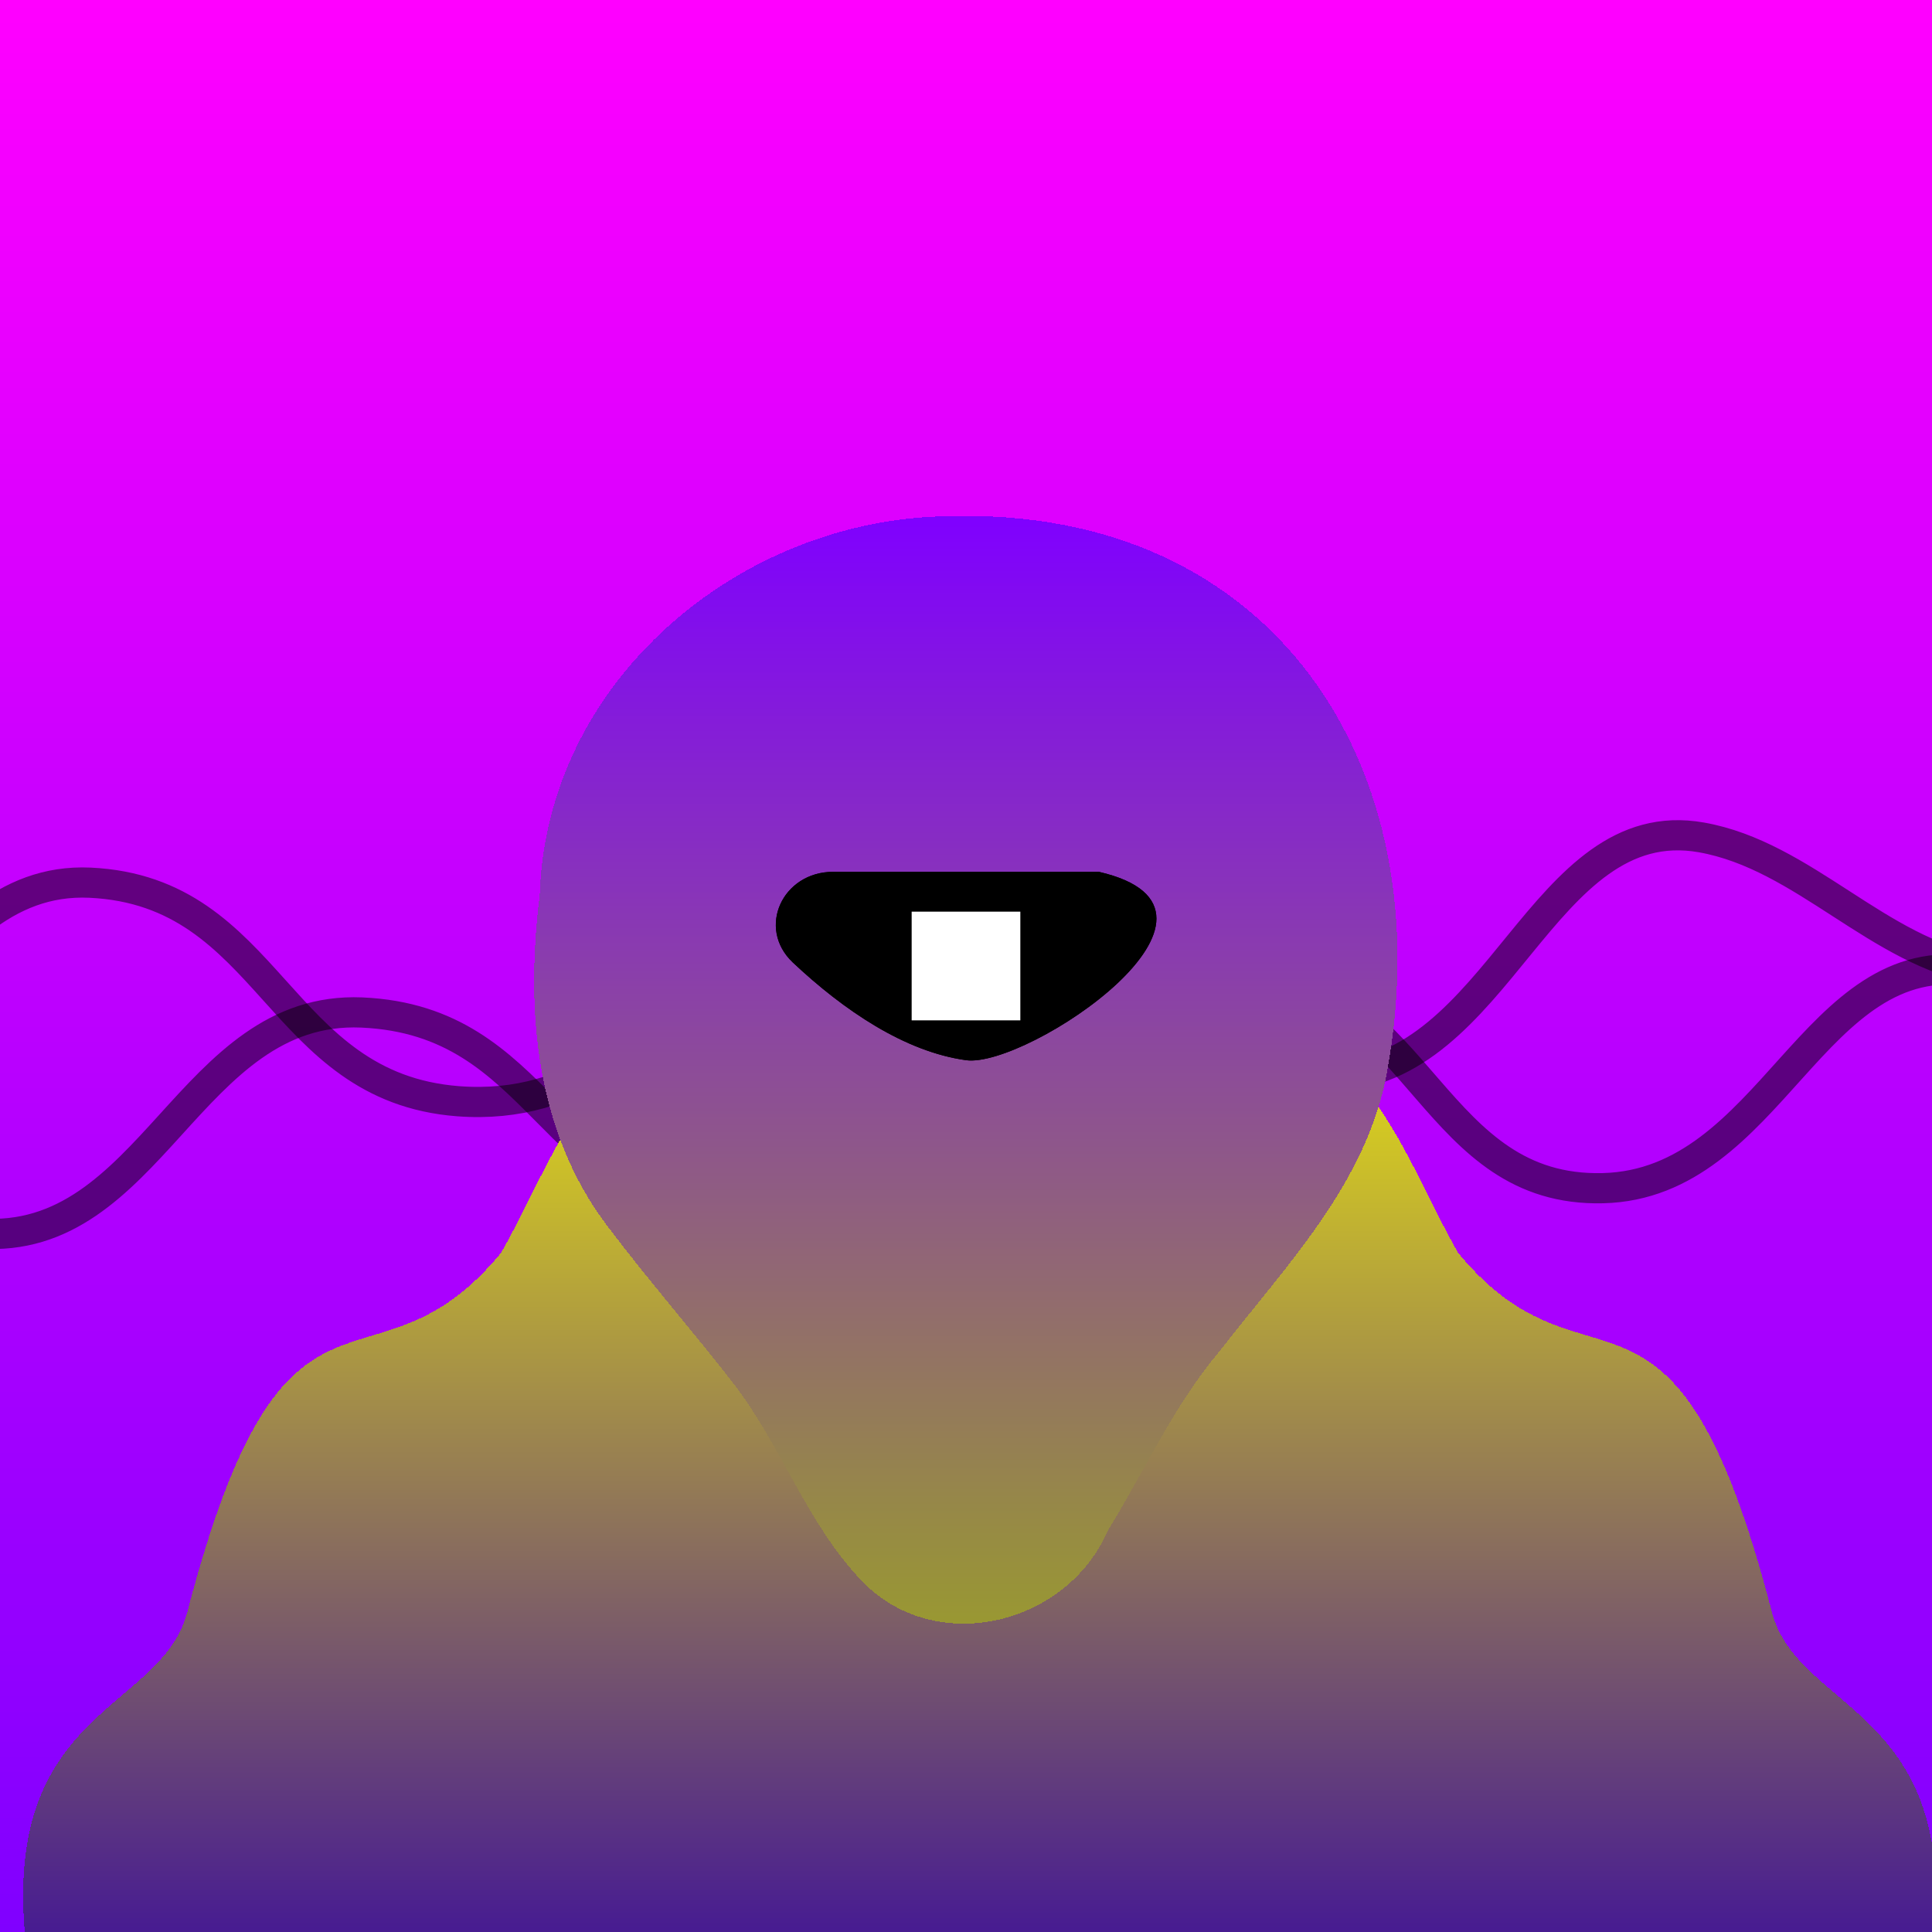
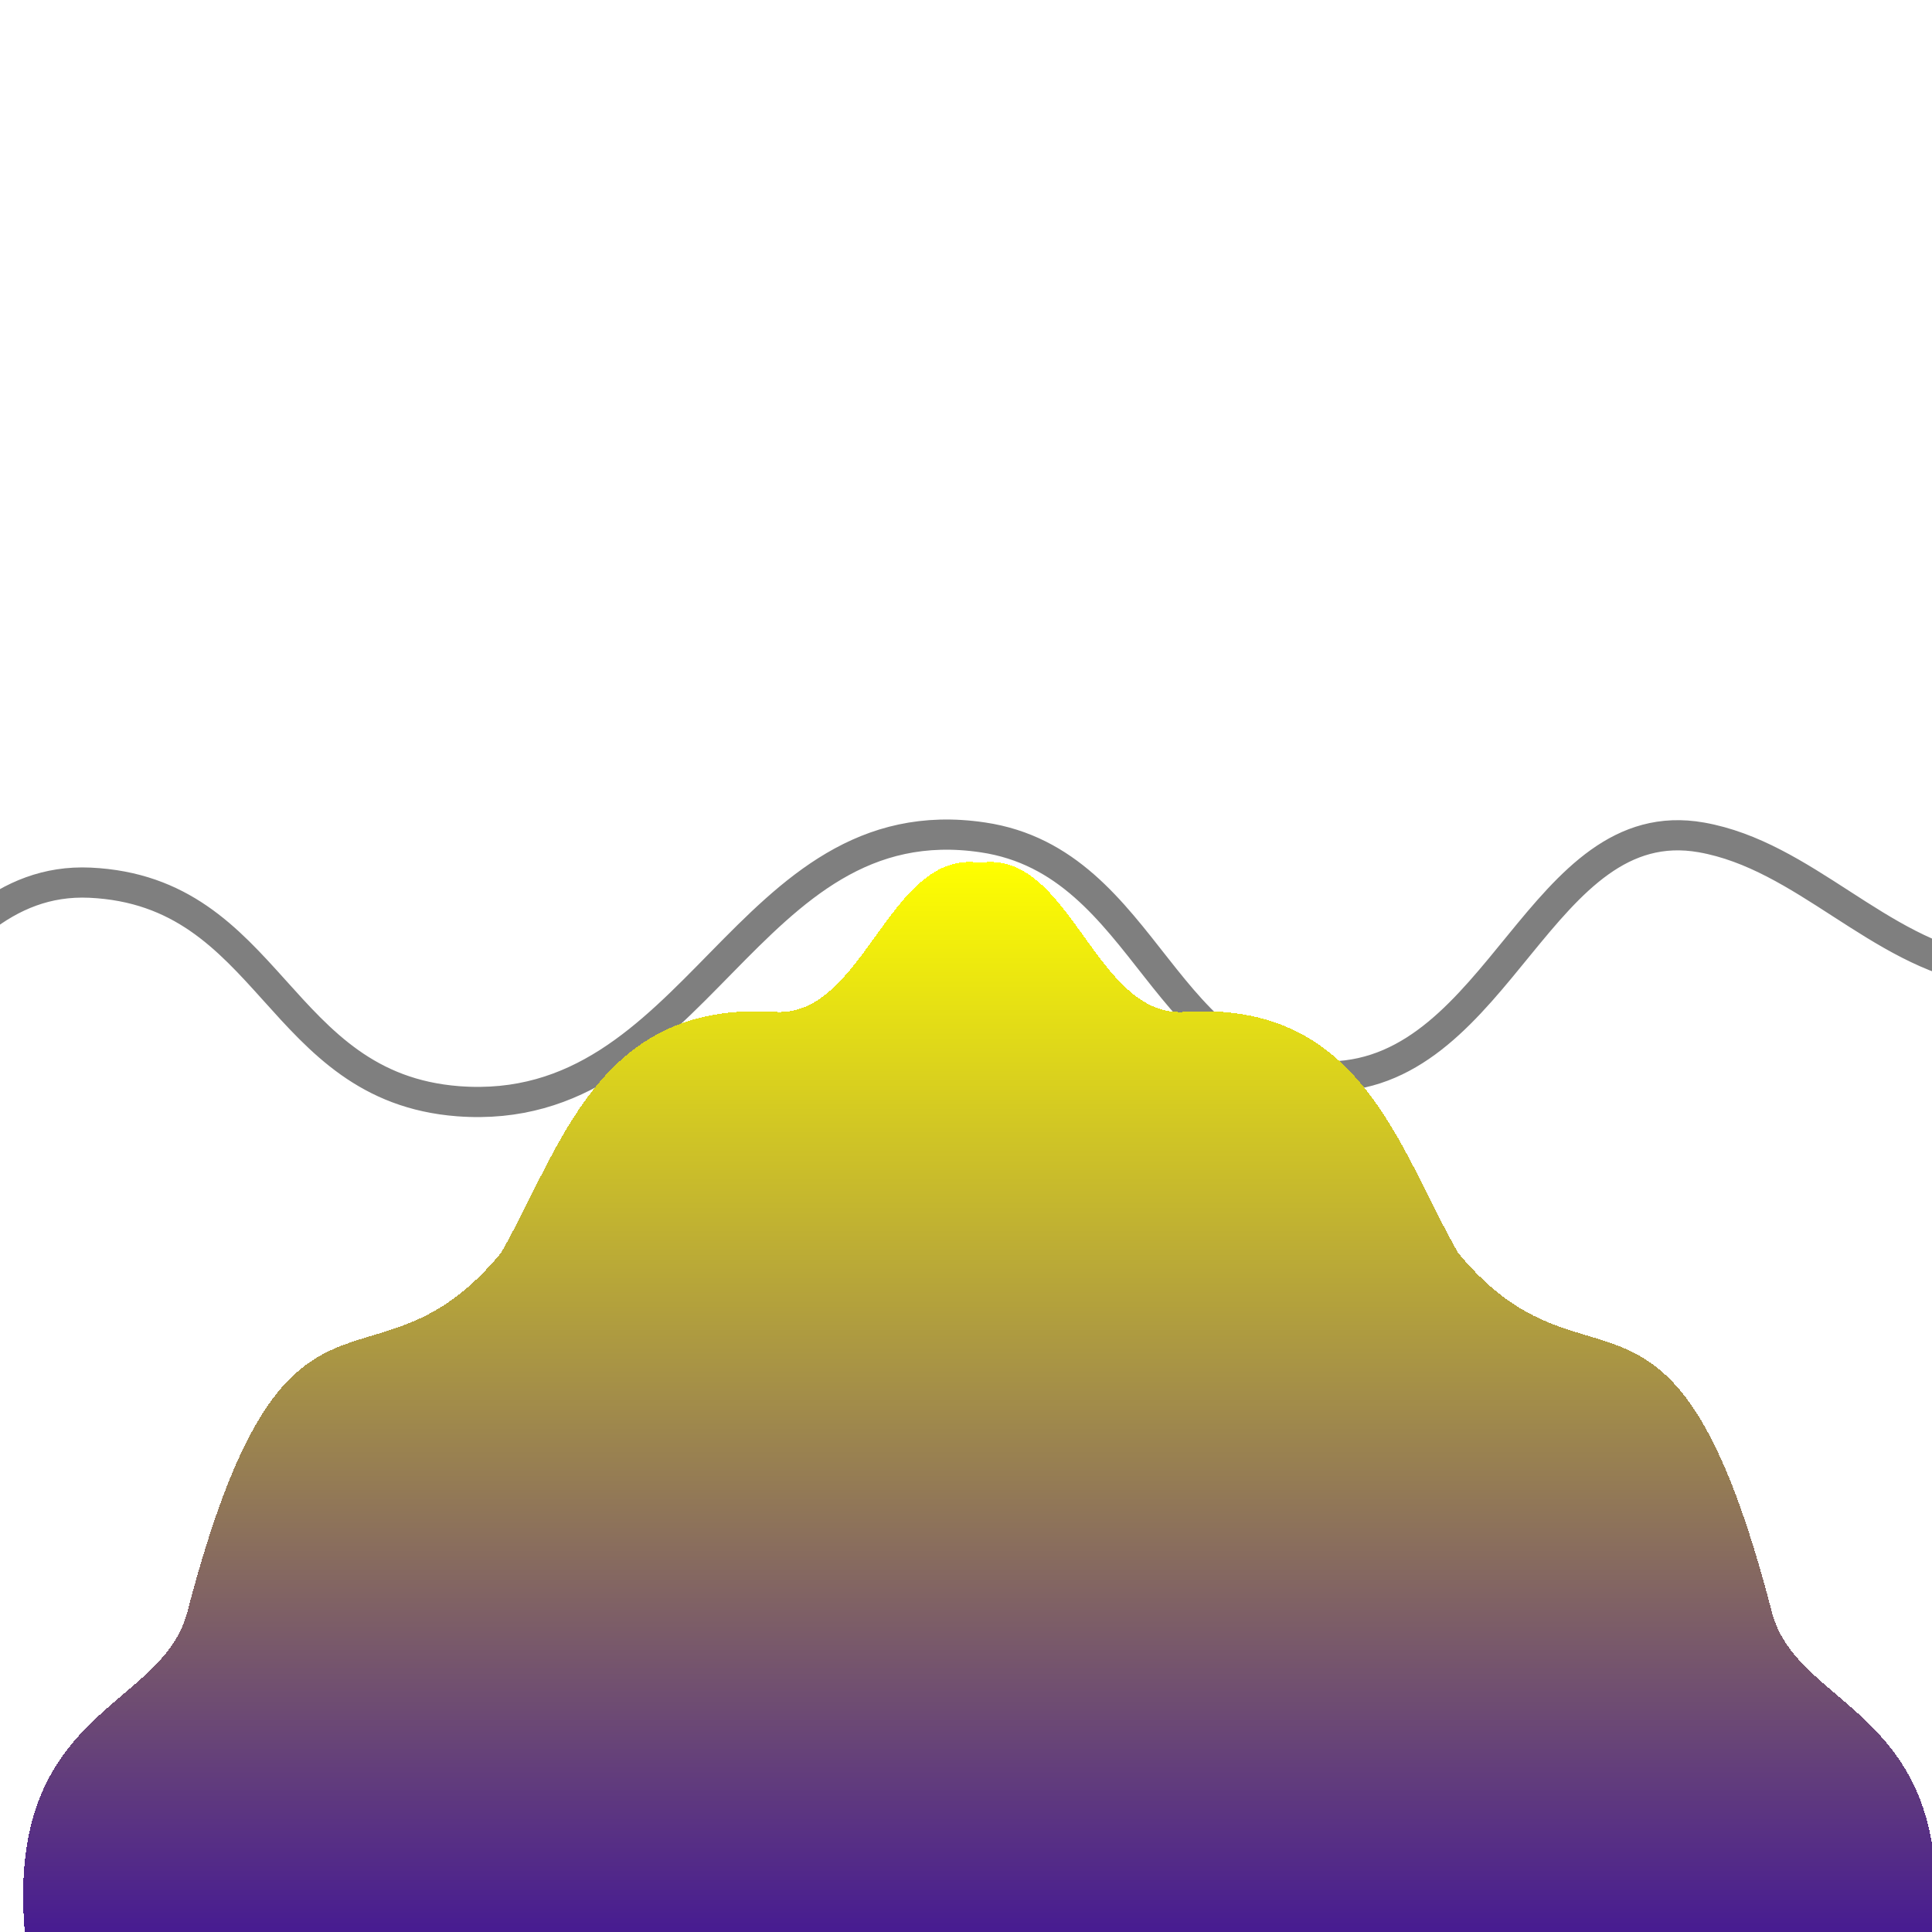
<svg xmlns="http://www.w3.org/2000/svg" xmlns:xlink="http://www.w3.org/1999/xlink" id="creepz386" width="320" height="320" viewBox="0 0 320 320" xml:space="preserve">
  <style>#creepz386 .f { transform-box: fill-box;transform-origin: center;  stroke:black; stroke-width:5; stroke-linecap: round;fill:none; opacity:0.5;} #creepz386 .bg { animation:8s bg infinite alternate ease-in-out}@keyframes bg { 0% { transform:translateX(0)} 50% { transform:translateX(-10%)} 100% { transform:translateX(10%)}}  .delay0 { animation-delay:0s } .delay1 { animation-delay:.2s } .delay2 { animation-delay:.4s } .delay3 { animation-delay:.6s } .delay4 { animation-delay:.8s } #creepz386 .rgb { filter: contrast(120%) saturate(120%); } #creepz386 .hue { animation: hue 16s infinite; } @keyframes hue {0% { filter:hue-rotate(0deg); } 50% { filter: hue-rotate(45deg); } 100% { filter:hue-rotate(0deg); }} #creepz386 .body-fill { fill: url('#gradBody'); } #creepz386 .bodyAnim { transform-box: fill-box; transform-origin: center; animation: 4s bodyAnim infinite alternate ease-in-out; } @keyframes bodyAnim { from { transform: scale(1); } to { transform: scale(1.1); }} #creepz386 .face-fill { fill: url('#gradFace'); }#creepz386 .faceAnim { transform-box:fill-box; transform-origin:center; animation:faceAnim infinite ease-in-out 8s alternate; } @keyframes faceAnim { 50% { transform: translateY(15%) } 100% { transform:translateY(-10%) }} #creepz386 .blink { animation:2.9s blink infinite; } @keyframes blink { 85% { clip-path:ellipse(100% 100%); animation-timing-function:ease-in } 89% { clip-path:ellipse(10% 0); } 100% { animation-timing-function:ease-out; }}</style>
  <g class="rgb">
    <g filter="url(#grain)">
      <g class="hue">
-         <rect id="bgColor" width="320" height="320" fill="url(#gradBg)" />
-       </g>
+         </g>
    </g>
    <path class="f bg delay0" d="M-101.5,124c42.9,0,19.5,59.9,53.1,62.6,28.5,2.2,34.7-41.7,63.3-40.4,30.1,1.4,30.9,33.9,61,36.2,39.8,3,47.4-49.6,86.9-43.7,27.7,4.1,29.7,40.3,57.7,39.6s34.7-44.3,61.3-39.6c17,3,29.3,19,46.4,21.9,24.5,4.1,10.9-36.6,52.3-36.6V375h-482Z" />
-     <path class="f bg delay1" d="M-56.5,147.5c42.9,0,19.5,54.4,53.1,56.8,28.5,2.1,34.7-37.8,63.3-36.6,30.1,1.3,30.9,30.8,61,32.9,39.8,2.7,47.4-45.1,86.9-39.7,27.7,3.7,29.7,36.6,57.7,35.9s34.7-40.3,61.3-35.9c17,2.7,29.3,17.2,46.4,19.8,24.5,3.7,10.9-33.2,52.3-33.2v228h-482Z" />
    <path filter="url(#filter0)" class="body-fill bodyAnim" d="M293.5,265.1c-16.3-63-30.3-33.3-52-59.6-9.9-17.3-16-41.8-45.3-39.9-14.9,1-18.9-27-33.9-24.7-15.1-2.3-19.1,25.7-34,24.7C99,163.7,92.9,188.2,83,205.5c-21.7,26.3-35.6-3.4-52,59.6C26.6,281.6,0,280.9,4.3,320H320.2C324.5,280.9,297.9,281.6,293.5,265.1Z" shape-rendering="crispEdges" />
    <g class="face faceAnim">
-       <path class="face-fill" filter="url(#filter1)" d="M157.1,83.5c53.8-1.6,81.7,41.4,72.7,91.7c-3.2,18.5-16.7,32.3-27.8,46.6c-7.6,9-12.4,19.8-18.5,29.7c-6.9,15.9-29,21.1-41.1,8c-8.8-9.4-13-22-20.8-32.2c-6.8-8.8-14.2-17.2-20.9-26.1c-12-15.7-13.7-35.9-11.3-55C90.5,110.7,122.6,83.9,157.1,83.5z" shape-rendering="crispEdges" />
      <g class="group blink">
        <clipPath id="eyeLClip">
          <path class="eye faceAnim delay2" d="M169,151H151v18h18Z" />
        </clipPath>
-         <path class="eye faceAnim" id="eyeL" d="M131.3,159.4c-6-5.7-1.7-15,6.7-15h44c27.4,6.3-11.9,32.6-22,31.2S139.8,167.4,131.3,159.4Z" shape-rendering="geometricPrecision" />
        <use xlink:href="#eyeL" fill="black" />
        <use clip-path="url(#eyeLClip)" xlink:href="#eyeL" fill="white" />
      </g>
    </g>
  </g>
  <defs>
    <linearGradient id="gradBg" x1="160" y1="0" x2="160" y2="320" gradientUnits="userSpaceOnUse">
      <stop stop-color="#FF00FF" />
      <stop offset="1" stop-color="#8000FF" />
    </linearGradient>
    <linearGradient id="gradBody" x1="160" x2="160" y1="140.76" y2="320" gradientUnits="userSpaceOnUse">
      <stop stop-color="#FFFF00" />
      <stop offset="1" stop-color="#451993" />
    </linearGradient>
    <linearGradient id="gradFace" x1="160" x2="160" y1="83.5" y2="267" gradientUnits="userSpaceOnUse">
      <stop stop-color="#8000FF" />
      <stop offset="1" stop-color="#999832" />
    </linearGradient>
    <filter id="filter0" x="0.8" y="110.7" width="424.8" height="287.2" filterUnits="userSpaceOnUse" color-interpolation-filters="sRGB">
      <feFlood flood-opacity="0" result="BackgroundImageFix" />
      <feColorMatrix in="SourceAlpha" type="matrix" values="0 0 0 0 0 0 0 0 0 0 0 0 0 0 0 0 0 0 127 0" result="hardAlpha" />
      <feOffset dy="24" />
      <feGaussianBlur stdDeviation="28" />
      <feComposite in2="hardAlpha" operator="out" />
      <feBlend mode="normal" in2="BackgroundImageFix" result="effect1_dropShadow" />
      <feColorMatrix type="matrix" values="0 0 0 0 0 0 0 0 0 0 0 0 0 0 0 0 0 0 0.8 0" />
      <feBlend mode="normal" in="SourceGraphic" in2="effect1_dropShadow" result="shape" />
      <feColorMatrix in="SourceAlpha" type="matrix" values="0 0 0 0 0 0 0 0 0 0 0 0 0 0 0 0 0 0 127 0" result="hardAlpha" />
      <feOffset dy="-10" />
      <feGaussianBlur stdDeviation="17" />
      <feComposite in2="hardAlpha" operator="arithmetic" k2="-1" k3="1" />
      <feColorMatrix type="matrix" values="0 0 0 0 0 0 0 0 0 0 0 0 0 0 0 0 0 0 0.25 0" />
      <feBlend mode="normal" in2="shape" result="effect2_innerShadow" />
      <feColorMatrix in="SourceAlpha" type="matrix" values="0 0 0 0 0 0 0 0 0 0 0 0 0 0 0 0 0 0 127 0" result="hardAlpha" />
      <feOffset />
      <feGaussianBlur stdDeviation="25" />
      <feComposite in2="hardAlpha" operator="arithmetic" k2="-1" k3="1" />
      <feColorMatrix type="matrix" values="0 0 0 0 0 0 0 0 0 0 0 0 0 0 0 0 0 0 1 0" />
      <feBlend mode="overlay" in2="effect2_innerShadow" result="effect3_innerShadow" />
      <feColorMatrix in="SourceAlpha" type="matrix" values="0 0 0 0 0 0 0 0 0 0 0 0 0 0 0 0 0 0 127 0" result="hardAlpha" />
      <feOffset dy="-16" />
      <feGaussianBlur stdDeviation="9" />
      <feComposite in2="hardAlpha" operator="arithmetic" k2="-1" k3="1" />
      <feColorMatrix type="matrix" values="0 0 0 0 1 0 0 0 0 1 0 0 0 0 1 0 0 0 1 0" />
      <feBlend mode="overlay" in2="effect3_innerShadow" result="effect4_innerShadow" />
      <feColorMatrix in="SourceAlpha" type="matrix" values="0 0 0 0 0 0 0 0 0 0 0 0 0 0 0 0 0 0 127 0" result="hardAlpha" />
      <feOffset dy="4" />
      <feGaussianBlur stdDeviation="5.5" />
      <feComposite in2="hardAlpha" operator="arithmetic" k2="-1" k3="1" />
      <feColorMatrix type="matrix" values="0 0 0 0 1 0 0 0 0 1 0 0 0 0 1 0 0 0 1 0" />
      <feBlend mode="overlay" in2="effect4_innerShadow" result="effect5_innerShadow" />
    </filter>
    <filter id="filter1" x="34.5" y="53.5" width="251" height="291.5" filterUnits="userSpaceOnUse" color-interpolation-filters="sRGB">
      <feFlood flood-opacity="0" result="BackgroundImageFix" />
      <feColorMatrix in="SourceAlpha" type="matrix" values="0 0 0 0 0 0 0 0 0 0 0 0 0 0 0 0 0 0 127 0" result="hardAlpha" />
      <feOffset dy="24" />
      <feGaussianBlur stdDeviation="28" />
      <feComposite in2="hardAlpha" operator="out" />
      <feBlend mode="normal" in2="BackgroundImageFix" result="effect1_dropShadow" />
      <feColorMatrix type="matrix" values="0 0 0 0 0 0 0 0 0 0 0 0 0 0 0 0 0 0 0.8 0" />
      <feBlend mode="normal" in="SourceGraphic" in2="effect1_dropShadow" result="shape" />
      <feColorMatrix in="SourceAlpha" type="matrix" values="0 0 0 0 0 0 0 0 0 0 0 0 0 0 0 0 0 0 127 0" result="hardAlpha" />
      <feOffset dy="-10" />
      <feGaussianBlur stdDeviation="17" />
      <feComposite in2="hardAlpha" operator="arithmetic" k2="-1" k3="1" />
      <feColorMatrix type="matrix" values="0 0 0 0 0 0 0 0 0 0 0 0 0 0 0 0 0 0 0.25 0" />
      <feBlend mode="normal" in2="shape" result="effect2_innerShadow" />
      <feColorMatrix in="SourceAlpha" type="matrix" values="0 0 0 0 0 0 0 0 0 0 0 0 0 0 0 0 0 0 127 0" result="hardAlpha" />
      <feOffset />
      <feGaussianBlur stdDeviation="25" />
      <feComposite in2="hardAlpha" operator="arithmetic" k2="-1" k3="1" />
      <feColorMatrix type="matrix" values="0 0 0 0 0 0 0 0 0 0 0 0 0 0 0 0 0 0 1 0" />
      <feBlend mode="overlay" in2="effect2_innerShadow" result="effect3_innerShadow" />
      <feColorMatrix in="SourceAlpha" type="matrix" values="0 0 0 0 0 0 0 0 0 0 0 0 0 0 0 0 0 0 127 0" result="hardAlpha" />
      <feOffset dy="-16" />
      <feGaussianBlur stdDeviation="9" />
      <feComposite in2="hardAlpha" operator="arithmetic" k2="-1" k3="1" />
      <feColorMatrix type="matrix" values="0 0 0 0 1 0 0 0 0 1 0 0 0 0 1 0 0 0 1 0" />
      <feBlend mode="overlay" in2="effect3_innerShadow" result="effect4_innerShadow" />
      <feColorMatrix in="SourceAlpha" type="matrix" values="0 0 0 0 0 0 0 0 0 0 0 0 0 0 0 0 0 0 127 0" result="hardAlpha" />
      <feOffset dy="4" />
      <feGaussianBlur stdDeviation="5.5" />
      <feComposite in2="hardAlpha" operator="arithmetic" k2="-1" k3="1" />
      <feColorMatrix type="matrix" values="0 0 0 0 1 0 0 0 0 1 0 0 0 0 1 0 0 0 1 0" />
      <feBlend mode="overlay" in2="effect4_innerShadow" result="effect5_innerShadow" />
    </filter>
    <filter id="grain">
      <feTurbulence type="fractalNoise" numOctaves="1" baseFrequency=".9" result="f1" />
      <feComposite in="SourceGraphic" in2="f1" result="f2" operator="in" />
      <feBlend in="SourceGraphic" in2="f2" mode="overlay" />
    </filter>
  </defs>
</svg>